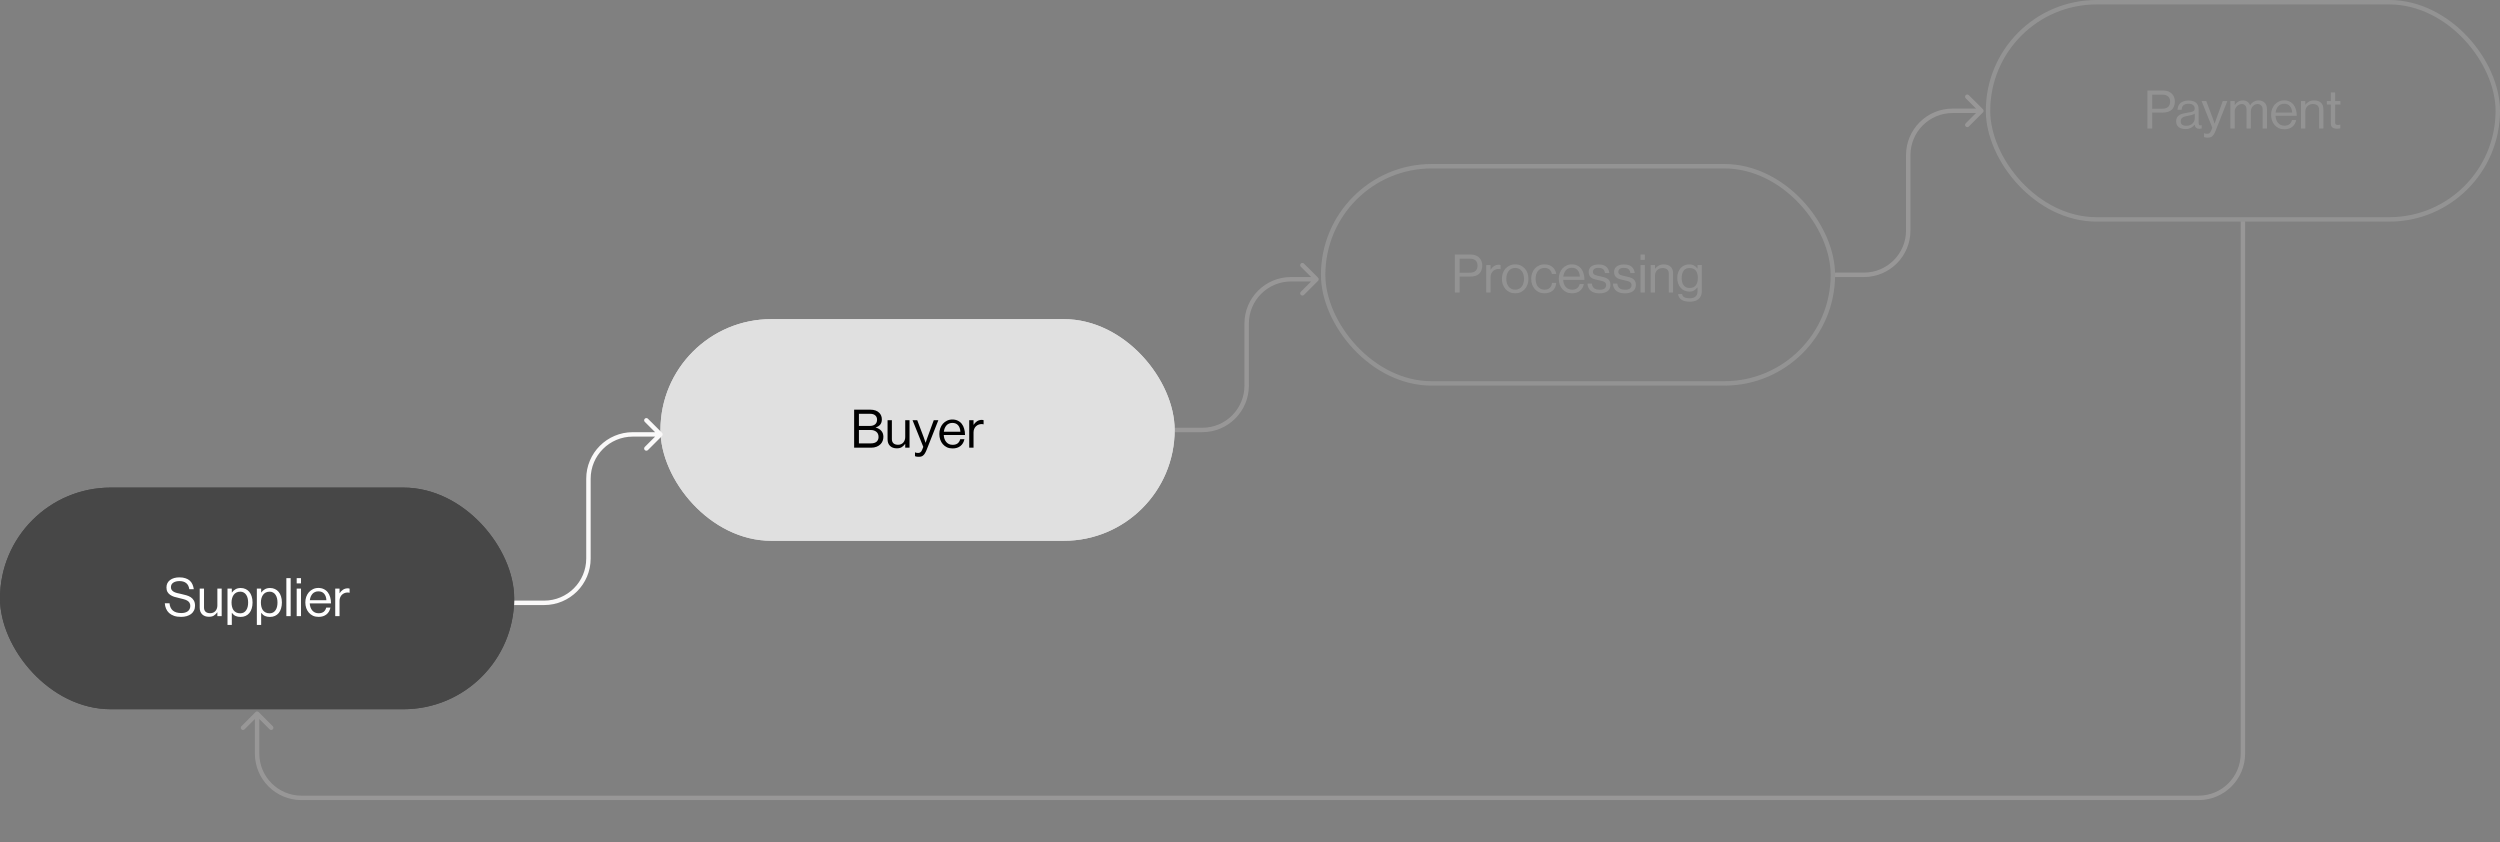
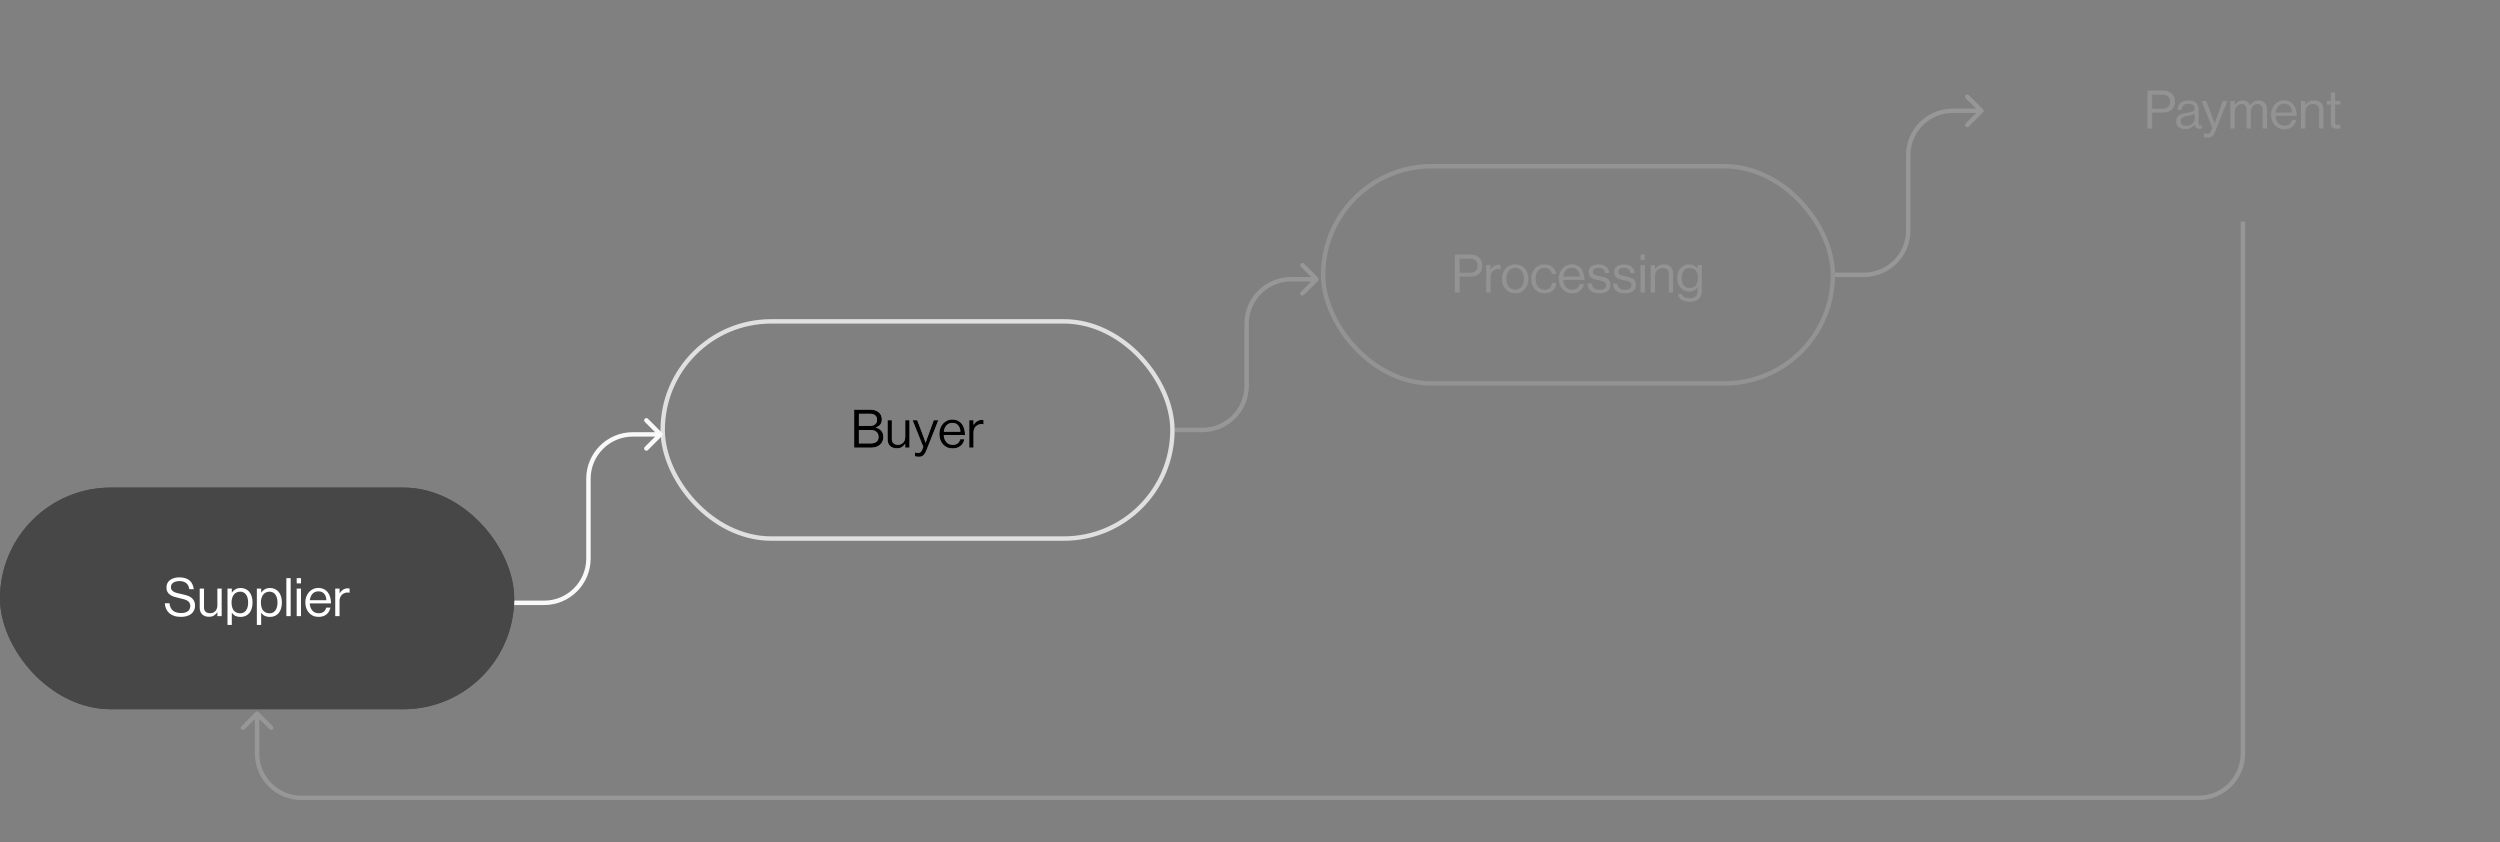
<svg xmlns="http://www.w3.org/2000/svg" width="564" height="190" viewBox="0 0 564 190" fill="none">
  <rect x="0" y="0" width="564" height="190" fill="#808080" stroke="none" />
  <g opacity="0.2">
-     <rect x="448.5" y="0.5" width="115" height="49" rx="24.5" stroke="#E0E0E0" />
    <path d="M484.456 20.42H488.032C488.488 20.42 488.884 20.492 489.22 20.636C489.564 20.78 489.848 20.984 490.072 21.248C490.256 21.456 490.396 21.7 490.492 21.98C490.596 22.252 490.648 22.552 490.648 22.88C490.648 23.672 490.42 24.292 489.964 24.74C489.516 25.18 488.82 25.4 487.876 25.4H485.536V29H484.456V20.42ZM485.536 24.524H487.792C488.4 24.524 488.848 24.384 489.136 24.104C489.432 23.816 489.58 23.424 489.58 22.928C489.58 22.408 489.428 22.016 489.124 21.752C488.828 21.488 488.404 21.356 487.852 21.356H485.536V24.524ZM496.18 29.06C495.564 29.06 495.208 28.752 495.112 28.136H495.1C495.004 28.256 494.892 28.376 494.764 28.496C494.636 28.608 494.488 28.712 494.32 28.808C494.152 28.904 493.96 28.98 493.744 29.036C493.536 29.092 493.3 29.12 493.036 29.12C492.74 29.12 492.464 29.084 492.208 29.012C491.952 28.948 491.728 28.844 491.536 28.7C491.352 28.556 491.204 28.376 491.092 28.16C490.988 27.944 490.936 27.688 490.936 27.392C490.936 27.024 491.004 26.724 491.14 26.492C491.276 26.26 491.464 26.072 491.704 25.928C491.944 25.784 492.228 25.676 492.556 25.604C492.892 25.524 493.252 25.452 493.636 25.388C493.852 25.356 494.052 25.324 494.236 25.292C494.42 25.252 494.576 25.204 494.704 25.148C494.84 25.084 494.944 25.004 495.016 24.908C495.088 24.804 495.124 24.668 495.124 24.5C495.124 24.148 495.004 23.88 494.764 23.696C494.524 23.504 494.18 23.408 493.732 23.408C493.228 23.408 492.848 23.52 492.592 23.744C492.336 23.96 492.2 24.304 492.184 24.776H491.248C491.256 24.48 491.312 24.204 491.416 23.948C491.52 23.684 491.672 23.46 491.872 23.276C492.08 23.092 492.336 22.948 492.64 22.844C492.952 22.732 493.312 22.676 493.72 22.676C494.048 22.676 494.352 22.712 494.632 22.784C494.912 22.848 495.152 22.956 495.352 23.108C495.56 23.26 495.72 23.464 495.832 23.72C495.952 23.968 496.012 24.276 496.012 24.644V27.596C496.012 27.852 496.052 28.044 496.132 28.172C496.22 28.292 496.4 28.32 496.672 28.256H496.708V28.964C496.644 28.988 496.572 29.008 496.492 29.024C496.412 29.048 496.308 29.06 496.18 29.06ZM493.252 28.376C493.572 28.376 493.852 28.324 494.092 28.22C494.332 28.108 494.528 27.972 494.68 27.812C494.832 27.652 494.944 27.476 495.016 27.284C495.096 27.084 495.136 26.892 495.136 26.708V25.652C494.976 25.756 494.764 25.848 494.5 25.928C494.244 26 493.984 26.06 493.72 26.108C493.48 26.156 493.252 26.204 493.036 26.252C492.82 26.3 492.632 26.372 492.472 26.468C492.32 26.556 492.196 26.672 492.1 26.816C492.012 26.96 491.968 27.144 491.968 27.368C491.968 27.576 492.004 27.748 492.076 27.884C492.156 28.012 492.256 28.112 492.376 28.184C492.496 28.256 492.632 28.308 492.784 28.34C492.936 28.364 493.092 28.376 493.252 28.376ZM498.1 31.052C497.916 31.052 497.756 31.044 497.62 31.028C497.492 31.012 497.36 30.976 497.224 30.92V30.056H497.272C497.336 30.096 497.42 30.128 497.524 30.152C497.636 30.176 497.772 30.188 497.932 30.188C498.14 30.188 498.316 30.136 498.46 30.032C498.604 29.936 498.736 29.736 498.856 29.432L499.096 28.82L496.672 22.796H497.728L499.192 26.66C499.24 26.796 499.288 26.936 499.336 27.08C499.384 27.216 499.428 27.344 499.468 27.464C499.516 27.608 499.564 27.744 499.612 27.872H499.636C499.676 27.744 499.72 27.608 499.768 27.464C499.808 27.344 499.852 27.216 499.9 27.08C499.948 26.936 499.996 26.796 500.044 26.66L501.46 22.796H502.492L499.84 29.504C499.712 29.824 499.584 30.084 499.456 30.284C499.336 30.484 499.204 30.64 499.06 30.752C498.924 30.872 498.776 30.952 498.616 30.992C498.464 31.032 498.292 31.052 498.1 31.052ZM503.18 22.796H504.152V23.684H504.176C504.368 23.38 504.62 23.132 504.932 22.94C505.252 22.748 505.608 22.652 506 22.652C506.384 22.652 506.716 22.748 506.996 22.94C507.276 23.124 507.484 23.396 507.62 23.756H507.644C507.844 23.396 508.112 23.124 508.448 22.94C508.792 22.748 509.156 22.652 509.54 22.652C510.092 22.652 510.544 22.824 510.896 23.168C511.248 23.504 511.424 23.996 511.424 24.644V29H510.452V24.692C510.452 24.308 510.34 24.008 510.116 23.792C509.892 23.576 509.624 23.468 509.312 23.468C509.112 23.468 508.92 23.512 508.736 23.6C508.552 23.68 508.388 23.796 508.244 23.948C508.108 24.092 507.996 24.268 507.908 24.476C507.828 24.676 507.788 24.896 507.788 25.136V29H506.816V24.692C506.816 24.308 506.716 24.008 506.516 23.792C506.324 23.576 506.068 23.468 505.748 23.468C505.556 23.468 505.364 23.512 505.172 23.6C504.988 23.68 504.82 23.796 504.668 23.948C504.516 24.092 504.392 24.268 504.296 24.476C504.2 24.676 504.152 24.896 504.152 25.136V29H503.18V22.796ZM515.359 29.168C514.887 29.168 514.463 29.084 514.087 28.916C513.719 28.74 513.407 28.504 513.151 28.208C512.895 27.912 512.699 27.568 512.563 27.176C512.427 26.776 512.359 26.352 512.359 25.904C512.359 25.456 512.427 25.036 512.563 24.644C512.707 24.244 512.907 23.896 513.163 23.6C513.427 23.304 513.739 23.072 514.099 22.904C514.459 22.728 514.859 22.64 515.299 22.64C515.763 22.64 516.171 22.728 516.523 22.904C516.883 23.072 517.183 23.312 517.423 23.624C517.663 23.928 517.843 24.296 517.963 24.728C518.091 25.152 518.155 25.62 518.155 26.132H513.355C513.371 26.444 513.427 26.736 513.523 27.008C513.619 27.28 513.751 27.516 513.919 27.716C514.087 27.916 514.291 28.072 514.531 28.184C514.771 28.296 515.047 28.352 515.359 28.352C515.815 28.352 516.187 28.248 516.475 28.04C516.763 27.824 516.963 27.504 517.075 27.08H518.023C517.879 27.752 517.575 28.268 517.111 28.628C516.647 28.988 516.063 29.168 515.359 29.168ZM515.299 23.408C515.011 23.408 514.755 23.46 514.531 23.564C514.307 23.66 514.115 23.8 513.955 23.984C513.803 24.16 513.675 24.372 513.571 24.62C513.475 24.86 513.411 25.12 513.379 25.4H517.111C517.079 24.776 516.907 24.288 516.595 23.936C516.291 23.584 515.859 23.408 515.299 23.408ZM520.077 23.612H520.101C520.325 23.316 520.593 23.084 520.905 22.916C521.225 22.74 521.613 22.652 522.069 22.652C522.717 22.652 523.225 22.824 523.593 23.168C523.969 23.504 524.157 23.996 524.157 24.644V29H523.185V24.728C523.185 24.32 523.061 24.008 522.813 23.792C522.565 23.576 522.221 23.468 521.781 23.468C521.533 23.468 521.305 23.512 521.097 23.6C520.889 23.68 520.709 23.796 520.557 23.948C520.405 24.092 520.285 24.272 520.197 24.488C520.117 24.696 520.077 24.928 520.077 25.184V29H519.105V22.796H520.077V23.612ZM524.932 22.796H525.832V20.84H526.804V22.796H528.004V23.588H526.804V27.62C526.804 27.836 526.856 27.988 526.96 28.076C527.072 28.156 527.228 28.196 527.428 28.196C527.524 28.196 527.62 28.188 527.716 28.172C527.812 28.148 527.888 28.128 527.944 28.112H527.98V28.952C527.868 28.976 527.744 28.996 527.608 29.012C527.48 29.028 527.344 29.036 527.2 29.036C526.8 29.036 526.472 28.948 526.216 28.772C525.96 28.588 525.832 28.276 525.832 27.836V23.588H524.932V22.796Z" fill="#E0E0E0" />
  </g>
  <path opacity="0.2" d="M447.354 25.354C447.549 25.158 447.549 24.842 447.354 24.646L444.172 21.465C443.976 21.269 443.66 21.269 443.464 21.465C443.269 21.66 443.269 21.976 443.464 22.172L446.293 25L443.464 27.828C443.269 28.024 443.269 28.34 443.464 28.535C443.66 28.731 443.976 28.731 444.172 28.535L447.354 25.354ZM414 62.5H420.5V61.5H414V62.5ZM431 52V35H430V52H431ZM440.5 25.5H447V24.5H440.5V25.5ZM431 35C431 29.753 435.253 25.5 440.5 25.5V24.5C434.701 24.5 430 29.201 430 35H431ZM420.5 62.5C426.299 62.5 431 57.799 431 52H430C430 57.247 425.747 61.5 420.5 61.5V62.5Z" fill="#FAF9F9" />
  <g opacity="0.2">
    <rect x="298.5" y="37.5" width="115" height="49" rx="24.5" stroke="#E0E0E0" />
    <path d="M328.21 57.42H331.786C332.242 57.42 332.638 57.492 332.974 57.636C333.318 57.78 333.602 57.984 333.826 58.248C334.01 58.456 334.15 58.7 334.246 58.98C334.35 59.252 334.402 59.552 334.402 59.88C334.402 60.672 334.174 61.292 333.718 61.74C333.27 62.18 332.574 62.4 331.63 62.4H329.29V66H328.21V57.42ZM329.29 61.524H331.546C332.154 61.524 332.602 61.384 332.89 61.104C333.186 60.816 333.334 60.424 333.334 59.928C333.334 59.408 333.182 59.016 332.878 58.752C332.582 58.488 332.158 58.356 331.606 58.356H329.29V61.524ZM336.269 60.828H336.293C336.477 60.524 336.725 60.264 337.037 60.048C337.357 59.832 337.725 59.724 338.141 59.724C338.229 59.724 338.301 59.732 338.357 59.748C338.413 59.756 338.473 59.772 338.537 59.796V60.732H338.501C338.429 60.708 338.361 60.692 338.297 60.684C338.241 60.676 338.165 60.672 338.069 60.672C337.829 60.672 337.601 60.716 337.385 60.804C337.169 60.892 336.977 61.016 336.809 61.176C336.641 61.336 336.509 61.536 336.413 61.776C336.317 62.008 336.269 62.268 336.269 62.556V66H335.297V59.796H336.269V60.828ZM341.828 66.168C341.364 66.168 340.948 66.084 340.58 65.916C340.212 65.74 339.896 65.504 339.632 65.208C339.376 64.912 339.176 64.568 339.032 64.176C338.896 63.776 338.828 63.352 338.828 62.904C338.828 62.456 338.896 62.036 339.032 61.644C339.176 61.244 339.376 60.896 339.632 60.6C339.896 60.304 340.212 60.072 340.58 59.904C340.948 59.728 341.364 59.64 341.828 59.64C342.292 59.64 342.708 59.728 343.076 59.904C343.444 60.072 343.756 60.304 344.012 60.6C344.276 60.896 344.476 61.244 344.612 61.644C344.748 62.036 344.816 62.456 344.816 62.904C344.816 63.352 344.748 63.776 344.612 64.176C344.476 64.568 344.276 64.912 344.012 65.208C343.756 65.504 343.444 65.74 343.076 65.916C342.708 66.084 342.292 66.168 341.828 66.168ZM341.828 65.352C342.156 65.352 342.444 65.288 342.692 65.16C342.94 65.032 343.148 64.86 343.316 64.644C343.484 64.42 343.608 64.16 343.688 63.864C343.776 63.568 343.82 63.248 343.82 62.904C343.82 62.56 343.776 62.24 343.688 61.944C343.608 61.648 343.484 61.388 343.316 61.164C343.148 60.94 342.94 60.764 342.692 60.636C342.444 60.508 342.156 60.444 341.828 60.444C341.5 60.444 341.208 60.508 340.952 60.636C340.704 60.764 340.496 60.94 340.328 61.164C340.16 61.388 340.032 61.648 339.944 61.944C339.864 62.24 339.824 62.56 339.824 62.904C339.824 63.248 339.864 63.568 339.944 63.864C340.032 64.16 340.16 64.42 340.328 64.644C340.496 64.86 340.704 65.032 340.952 65.16C341.208 65.288 341.5 65.352 341.828 65.352ZM348.437 66.168C347.973 66.168 347.557 66.084 347.189 65.916C346.821 65.74 346.505 65.504 346.241 65.208C345.985 64.912 345.785 64.568 345.641 64.176C345.505 63.776 345.437 63.352 345.437 62.904C345.437 62.456 345.505 62.036 345.641 61.644C345.785 61.244 345.985 60.896 346.241 60.6C346.505 60.304 346.821 60.072 347.189 59.904C347.557 59.728 347.973 59.64 348.437 59.64C349.173 59.64 349.769 59.836 350.225 60.228C350.689 60.612 350.977 61.136 351.089 61.8H350.105C350.033 61.376 349.853 61.044 349.565 60.804C349.285 60.564 348.909 60.444 348.437 60.444C348.109 60.444 347.817 60.508 347.561 60.636C347.313 60.764 347.105 60.94 346.937 61.164C346.769 61.388 346.641 61.648 346.553 61.944C346.473 62.24 346.433 62.56 346.433 62.904C346.433 63.248 346.473 63.568 346.553 63.864C346.641 64.16 346.769 64.42 346.937 64.644C347.105 64.86 347.313 65.032 347.561 65.16C347.817 65.288 348.109 65.352 348.437 65.352C348.941 65.352 349.337 65.216 349.625 64.944C349.921 64.672 350.089 64.296 350.129 63.816H351.089C351.025 64.568 350.761 65.148 350.297 65.556C349.833 65.964 349.213 66.168 348.437 66.168ZM354.66 66.168C354.188 66.168 353.764 66.084 353.388 65.916C353.02 65.74 352.708 65.504 352.452 65.208C352.196 64.912 352 64.568 351.864 64.176C351.728 63.776 351.66 63.352 351.66 62.904C351.66 62.456 351.728 62.036 351.864 61.644C352.008 61.244 352.208 60.896 352.464 60.6C352.728 60.304 353.04 60.072 353.4 59.904C353.76 59.728 354.16 59.64 354.6 59.64C355.064 59.64 355.472 59.728 355.824 59.904C356.184 60.072 356.484 60.312 356.724 60.624C356.964 60.928 357.144 61.296 357.264 61.728C357.392 62.152 357.456 62.62 357.456 63.132H352.656C352.672 63.444 352.728 63.736 352.824 64.008C352.92 64.28 353.052 64.516 353.22 64.716C353.388 64.916 353.592 65.072 353.832 65.184C354.072 65.296 354.348 65.352 354.66 65.352C355.116 65.352 355.488 65.248 355.776 65.04C356.064 64.824 356.264 64.504 356.376 64.08H357.324C357.18 64.752 356.876 65.268 356.412 65.628C355.948 65.988 355.364 66.168 354.66 66.168ZM354.6 60.408C354.312 60.408 354.056 60.46 353.832 60.564C353.608 60.66 353.416 60.8 353.256 60.984C353.104 61.16 352.976 61.372 352.872 61.62C352.776 61.86 352.712 62.12 352.68 62.4H356.412C356.38 61.776 356.208 61.288 355.896 60.936C355.592 60.584 355.16 60.408 354.6 60.408ZM360.875 66.18C360.019 66.18 359.359 65.992 358.895 65.616C358.431 65.232 358.175 64.688 358.127 63.984H359.123C359.155 64.256 359.223 64.48 359.327 64.656C359.431 64.832 359.559 64.972 359.711 65.076C359.871 65.18 360.051 65.256 360.251 65.304C360.451 65.344 360.667 65.364 360.899 65.364C361.411 65.364 361.779 65.268 362.003 65.076C362.227 64.876 362.339 64.632 362.339 64.344C362.339 64.168 362.307 64.024 362.243 63.912C362.187 63.792 362.091 63.692 361.955 63.612C361.827 63.532 361.659 63.464 361.451 63.408C361.251 63.352 361.007 63.292 360.719 63.228C360.415 63.164 360.123 63.096 359.843 63.024C359.563 62.952 359.315 62.852 359.099 62.724C358.891 62.588 358.723 62.412 358.595 62.196C358.467 61.98 358.403 61.704 358.403 61.368C358.403 60.848 358.591 60.436 358.967 60.132C359.351 59.82 359.907 59.664 360.635 59.664C361.411 59.664 361.991 59.836 362.375 60.18C362.767 60.524 362.999 61 363.071 61.608H362.075C362.027 61.2 361.887 60.904 361.655 60.72C361.423 60.528 361.075 60.432 360.611 60.432C360.163 60.432 359.843 60.52 359.651 60.696C359.459 60.864 359.363 61.072 359.363 61.32C359.363 61.488 359.399 61.628 359.471 61.74C359.543 61.844 359.651 61.932 359.795 62.004C359.939 62.076 360.115 62.136 360.323 62.184C360.531 62.232 360.767 62.284 361.031 62.34C361.343 62.404 361.635 62.476 361.907 62.556C362.187 62.628 362.431 62.736 362.639 62.88C362.855 63.016 363.023 63.196 363.143 63.42C363.263 63.644 363.323 63.936 363.323 64.296C363.323 64.608 363.263 64.884 363.143 65.124C363.023 65.356 362.855 65.552 362.639 65.712C362.423 65.864 362.163 65.98 361.859 66.06C361.563 66.14 361.235 66.18 360.875 66.18ZM366.606 66.18C365.75 66.18 365.09 65.992 364.626 65.616C364.162 65.232 363.906 64.688 363.858 63.984H364.854C364.886 64.256 364.954 64.48 365.058 64.656C365.162 64.832 365.29 64.972 365.442 65.076C365.602 65.18 365.782 65.256 365.982 65.304C366.182 65.344 366.398 65.364 366.63 65.364C367.142 65.364 367.51 65.268 367.734 65.076C367.958 64.876 368.07 64.632 368.07 64.344C368.07 64.168 368.038 64.024 367.974 63.912C367.918 63.792 367.822 63.692 367.686 63.612C367.558 63.532 367.39 63.464 367.182 63.408C366.982 63.352 366.738 63.292 366.45 63.228C366.146 63.164 365.854 63.096 365.574 63.024C365.294 62.952 365.046 62.852 364.83 62.724C364.622 62.588 364.454 62.412 364.326 62.196C364.198 61.98 364.134 61.704 364.134 61.368C364.134 60.848 364.322 60.436 364.698 60.132C365.082 59.82 365.638 59.664 366.366 59.664C367.142 59.664 367.722 59.836 368.106 60.18C368.498 60.524 368.73 61 368.802 61.608H367.806C367.758 61.2 367.618 60.904 367.386 60.72C367.154 60.528 366.806 60.432 366.342 60.432C365.894 60.432 365.574 60.52 365.382 60.696C365.19 60.864 365.094 61.072 365.094 61.32C365.094 61.488 365.13 61.628 365.202 61.74C365.274 61.844 365.382 61.932 365.526 62.004C365.67 62.076 365.846 62.136 366.054 62.184C366.262 62.232 366.498 62.284 366.762 62.34C367.074 62.404 367.366 62.476 367.638 62.556C367.918 62.628 368.162 62.736 368.37 62.88C368.586 63.016 368.754 63.196 368.874 63.42C368.994 63.644 369.054 63.936 369.054 64.296C369.054 64.608 368.994 64.884 368.874 65.124C368.754 65.356 368.586 65.552 368.37 65.712C368.154 65.864 367.894 65.98 367.59 66.06C367.294 66.14 366.966 66.18 366.606 66.18ZM370.101 59.796H371.073V66H370.101V59.796ZM370.101 57.42H371.073V58.62H370.101V57.42ZM373.37 60.612H373.394C373.618 60.316 373.886 60.084 374.198 59.916C374.518 59.74 374.906 59.652 375.362 59.652C376.01 59.652 376.518 59.824 376.886 60.168C377.262 60.504 377.45 60.996 377.45 61.644V66H376.478V61.728C376.478 61.32 376.354 61.008 376.106 60.792C375.858 60.576 375.514 60.468 375.074 60.468C374.826 60.468 374.598 60.512 374.39 60.6C374.182 60.68 374.002 60.796 373.85 60.948C373.698 61.092 373.578 61.272 373.49 61.488C373.41 61.696 373.37 61.928 373.37 62.184V66H372.398V59.796H373.37V60.612ZM381.21 68.064C380.402 68.064 379.774 67.912 379.326 67.608C378.886 67.304 378.638 66.884 378.582 66.348H379.482C379.53 66.692 379.706 66.936 380.01 67.08C380.314 67.224 380.706 67.296 381.186 67.296C381.762 67.296 382.202 67.164 382.506 66.9C382.81 66.644 382.962 66.244 382.962 65.7V64.824H382.938C382.706 65.12 382.454 65.356 382.182 65.532C381.91 65.7 381.55 65.784 381.102 65.784C380.702 65.784 380.334 65.708 379.998 65.556C379.67 65.404 379.386 65.192 379.146 64.92C378.906 64.648 378.718 64.324 378.582 63.948C378.454 63.572 378.39 63.16 378.39 62.712C378.39 62.232 378.458 61.804 378.594 61.428C378.738 61.044 378.93 60.72 379.17 60.456C379.418 60.192 379.702 59.992 380.022 59.856C380.342 59.72 380.682 59.652 381.042 59.652C381.498 59.652 381.874 59.736 382.17 59.904C382.474 60.064 382.73 60.292 382.938 60.588H382.962V59.796H383.934V65.664C383.934 66.072 383.87 66.424 383.742 66.72C383.614 67.024 383.43 67.276 383.19 67.476C382.95 67.676 382.662 67.824 382.326 67.92C381.99 68.016 381.618 68.064 381.21 68.064ZM381.15 64.968C381.51 64.968 381.81 64.912 382.05 64.8C382.29 64.68 382.482 64.516 382.626 64.308C382.77 64.1 382.874 63.856 382.938 63.576C383.002 63.296 383.034 62.992 383.034 62.664C383.034 61.984 382.882 61.448 382.578 61.056C382.282 60.664 381.802 60.468 381.138 60.468C380.554 60.468 380.114 60.676 379.818 61.092C379.53 61.508 379.386 62.052 379.386 62.724C379.386 63.404 379.534 63.948 379.83 64.356C380.134 64.764 380.574 64.968 381.15 64.968Z" fill="#E0E0E0" />
  </g>
  <path opacity="0.2" d="M297.354 63.354C297.549 63.158 297.549 62.842 297.354 62.646L294.172 59.465C293.976 59.269 293.66 59.269 293.464 59.465C293.269 59.66 293.269 59.976 293.464 60.172L296.293 63L293.464 65.828C293.269 66.024 293.269 66.34 293.464 66.535C293.66 66.731 293.976 66.731 294.172 66.535L297.354 63.354ZM265 97.5H271.246V96.5H265V97.5ZM281.746 87V73H280.746V87H281.746ZM291.246 63.5H297V62.5H291.246V63.5ZM281.746 73C281.746 67.753 285.999 63.5 291.246 63.5V62.5C285.447 62.5 280.746 67.201 280.746 73H281.746ZM271.246 97.5C277.045 97.5 281.746 92.799 281.746 87H280.746C280.746 92.247 276.493 96.5 271.246 96.5V97.5Z" fill="#FAF9F9" />
  <g clip-path="url(#clip0_184_170)">
    <rect x="149.5" y="72.5" width="115" height="49" rx="24.5" stroke="#E0E0E0" />
    <path d="M192.693 92.42H196.329C197.233 92.42 197.921 92.668 198.393 93.164C198.569 93.348 198.705 93.564 198.801 93.812C198.897 94.052 198.945 94.324 198.945 94.628C198.945 95.108 198.821 95.496 198.573 95.792C198.333 96.08 197.997 96.292 197.565 96.428V96.464C197.805 96.52 198.029 96.608 198.237 96.728C198.453 96.84 198.637 96.984 198.789 97.16C198.949 97.328 199.073 97.528 199.161 97.76C199.249 97.992 199.293 98.252 199.293 98.54C199.293 98.876 199.237 99.184 199.125 99.464C199.021 99.736 198.869 99.976 198.669 100.184C198.429 100.44 198.125 100.64 197.757 100.784C197.397 100.928 196.985 101 196.521 101H192.693V92.42ZM196.473 100.028C197.065 100.028 197.513 99.884 197.817 99.596C197.937 99.468 198.029 99.324 198.093 99.164C198.165 98.996 198.201 98.808 198.201 98.6C198.201 98.064 198.029 97.664 197.685 97.4C197.349 97.136 196.921 97.004 196.401 97.004H193.773V100.028H196.473ZM196.197 96.092C196.725 96.092 197.133 95.972 197.421 95.732C197.717 95.484 197.865 95.136 197.865 94.688C197.865 94.272 197.729 93.948 197.457 93.716C197.193 93.476 196.821 93.356 196.341 93.356H193.773V96.092H196.197ZM204.219 101V100.148H204.195C203.971 100.452 203.715 100.696 203.427 100.88C203.147 101.056 202.779 101.144 202.323 101.144C201.683 101.144 201.175 100.964 200.799 100.604C200.423 100.244 200.235 99.74 200.235 99.092V94.796H201.207V99.068C201.207 99.476 201.327 99.792 201.567 100.016C201.815 100.232 202.159 100.34 202.599 100.34C202.847 100.34 203.071 100.296 203.271 100.208C203.471 100.12 203.639 100 203.775 99.848C203.919 99.688 204.027 99.504 204.099 99.296C204.179 99.088 204.219 98.86 204.219 98.612V94.796H205.191V101H204.219ZM207.298 103.052C207.114 103.052 206.954 103.044 206.818 103.028C206.69 103.012 206.558 102.976 206.422 102.92V102.056H206.47C206.534 102.096 206.618 102.128 206.722 102.152C206.834 102.176 206.97 102.188 207.13 102.188C207.338 102.188 207.514 102.136 207.658 102.032C207.802 101.936 207.934 101.736 208.054 101.432L208.294 100.82L205.87 94.796H206.926L208.39 98.66C208.438 98.796 208.486 98.936 208.534 99.08C208.582 99.216 208.626 99.344 208.666 99.464C208.714 99.608 208.762 99.744 208.81 99.872H208.834C208.874 99.744 208.918 99.608 208.966 99.464C209.006 99.344 209.05 99.216 209.098 99.08C209.146 98.936 209.194 98.796 209.242 98.66L210.658 94.796H211.69L209.038 101.504C208.91 101.824 208.782 102.084 208.654 102.284C208.534 102.484 208.402 102.64 208.258 102.752C208.122 102.872 207.974 102.952 207.814 102.992C207.662 103.032 207.49 103.052 207.298 103.052ZM214.912 101.168C214.44 101.168 214.016 101.084 213.64 100.916C213.272 100.74 212.96 100.504 212.704 100.208C212.448 99.912 212.252 99.568 212.116 99.176C211.98 98.776 211.912 98.352 211.912 97.904C211.912 97.456 211.98 97.036 212.116 96.644C212.26 96.244 212.46 95.896 212.716 95.6C212.98 95.304 213.292 95.072 213.652 94.904C214.012 94.728 214.412 94.64 214.852 94.64C215.316 94.64 215.724 94.728 216.076 94.904C216.436 95.072 216.736 95.312 216.976 95.624C217.216 95.928 217.396 96.296 217.516 96.728C217.644 97.152 217.708 97.62 217.708 98.132H212.908C212.924 98.444 212.98 98.736 213.076 99.008C213.172 99.28 213.304 99.516 213.472 99.716C213.64 99.916 213.844 100.072 214.084 100.184C214.324 100.296 214.6 100.352 214.912 100.352C215.368 100.352 215.74 100.248 216.028 100.04C216.316 99.824 216.516 99.504 216.628 99.08H217.576C217.432 99.752 217.128 100.268 216.664 100.628C216.2 100.988 215.616 101.168 214.912 101.168ZM214.852 95.408C214.564 95.408 214.308 95.46 214.084 95.564C213.86 95.66 213.668 95.8 213.508 95.984C213.356 96.16 213.228 96.372 213.124 96.62C213.028 96.86 212.964 97.12 212.932 97.4H216.664C216.632 96.776 216.46 96.288 216.148 95.936C215.844 95.584 215.412 95.408 214.852 95.408ZM219.63 95.828H219.654C219.838 95.524 220.086 95.264 220.398 95.048C220.718 94.832 221.086 94.724 221.502 94.724C221.59 94.724 221.662 94.732 221.718 94.748C221.774 94.756 221.834 94.772 221.898 94.796V95.732H221.862C221.79 95.708 221.722 95.692 221.658 95.684C221.602 95.676 221.526 95.672 221.43 95.672C221.19 95.672 220.962 95.716 220.746 95.804C220.53 95.892 220.338 96.016 220.17 96.176C220.002 96.336 219.87 96.536 219.774 96.776C219.678 97.008 219.63 97.268 219.63 97.556V101H218.658V94.796H219.63V95.828Z" fill="#E0E0E0" />
-     <rect x="149" y="72" width="116" height="50" rx="25" fill="#E0E0E0" />
    <path d="M192.693 92.42H196.329C197.233 92.42 197.921 92.668 198.393 93.164C198.569 93.348 198.705 93.564 198.801 93.812C198.897 94.052 198.945 94.324 198.945 94.628C198.945 95.108 198.821 95.496 198.573 95.792C198.333 96.08 197.997 96.292 197.565 96.428V96.464C197.805 96.52 198.029 96.608 198.237 96.728C198.453 96.84 198.637 96.984 198.789 97.16C198.949 97.328 199.073 97.528 199.161 97.76C199.249 97.992 199.293 98.252 199.293 98.54C199.293 98.876 199.237 99.184 199.125 99.464C199.021 99.736 198.869 99.976 198.669 100.184C198.429 100.44 198.125 100.64 197.757 100.784C197.397 100.928 196.985 101 196.521 101H192.693V92.42ZM196.473 100.028C197.065 100.028 197.513 99.884 197.817 99.596C197.937 99.468 198.029 99.324 198.093 99.164C198.165 98.996 198.201 98.808 198.201 98.6C198.201 98.064 198.029 97.664 197.685 97.4C197.349 97.136 196.921 97.004 196.401 97.004H193.773V100.028H196.473ZM196.197 96.092C196.725 96.092 197.133 95.972 197.421 95.732C197.717 95.484 197.865 95.136 197.865 94.688C197.865 94.272 197.729 93.948 197.457 93.716C197.193 93.476 196.821 93.356 196.341 93.356H193.773V96.092H196.197ZM204.219 101V100.148H204.195C203.971 100.452 203.715 100.696 203.427 100.88C203.147 101.056 202.779 101.144 202.323 101.144C201.683 101.144 201.175 100.964 200.799 100.604C200.423 100.244 200.235 99.74 200.235 99.092V94.796H201.207V99.068C201.207 99.476 201.327 99.792 201.567 100.016C201.815 100.232 202.159 100.34 202.599 100.34C202.847 100.34 203.071 100.296 203.271 100.208C203.471 100.12 203.639 100 203.775 99.848C203.919 99.688 204.027 99.504 204.099 99.296C204.179 99.088 204.219 98.86 204.219 98.612V94.796H205.191V101H204.219ZM207.298 103.052C207.114 103.052 206.954 103.044 206.818 103.028C206.69 103.012 206.558 102.976 206.422 102.92V102.056H206.47C206.534 102.096 206.618 102.128 206.722 102.152C206.834 102.176 206.97 102.188 207.13 102.188C207.338 102.188 207.514 102.136 207.658 102.032C207.802 101.936 207.934 101.736 208.054 101.432L208.294 100.82L205.87 94.796H206.926L208.39 98.66C208.438 98.796 208.486 98.936 208.534 99.08C208.582 99.216 208.626 99.344 208.666 99.464C208.714 99.608 208.762 99.744 208.81 99.872H208.834C208.874 99.744 208.918 99.608 208.966 99.464C209.006 99.344 209.05 99.216 209.098 99.08C209.146 98.936 209.194 98.796 209.242 98.66L210.658 94.796H211.69L209.038 101.504C208.91 101.824 208.782 102.084 208.654 102.284C208.534 102.484 208.402 102.64 208.258 102.752C208.122 102.872 207.974 102.952 207.814 102.992C207.662 103.032 207.49 103.052 207.298 103.052ZM214.912 101.168C214.44 101.168 214.016 101.084 213.64 100.916C213.272 100.74 212.96 100.504 212.704 100.208C212.448 99.912 212.252 99.568 212.116 99.176C211.98 98.776 211.912 98.352 211.912 97.904C211.912 97.456 211.98 97.036 212.116 96.644C212.26 96.244 212.46 95.896 212.716 95.6C212.98 95.304 213.292 95.072 213.652 94.904C214.012 94.728 214.412 94.64 214.852 94.64C215.316 94.64 215.724 94.728 216.076 94.904C216.436 95.072 216.736 95.312 216.976 95.624C217.216 95.928 217.396 96.296 217.516 96.728C217.644 97.152 217.708 97.62 217.708 98.132H212.908C212.924 98.444 212.98 98.736 213.076 99.008C213.172 99.28 213.304 99.516 213.472 99.716C213.64 99.916 213.844 100.072 214.084 100.184C214.324 100.296 214.6 100.352 214.912 100.352C215.368 100.352 215.74 100.248 216.028 100.04C216.316 99.824 216.516 99.504 216.628 99.08H217.576C217.432 99.752 217.128 100.268 216.664 100.628C216.2 100.988 215.616 101.168 214.912 101.168ZM214.852 95.408C214.564 95.408 214.308 95.46 214.084 95.564C213.86 95.66 213.668 95.8 213.508 95.984C213.356 96.16 213.228 96.372 213.124 96.62C213.028 96.86 212.964 97.12 212.932 97.4H216.664C216.632 96.776 216.46 96.288 216.148 95.936C215.844 95.584 215.412 95.408 214.852 95.408ZM219.63 95.828H219.654C219.838 95.524 220.086 95.264 220.398 95.048C220.718 94.832 221.086 94.724 221.502 94.724C221.59 94.724 221.662 94.732 221.718 94.748C221.774 94.756 221.834 94.772 221.898 94.796V95.732H221.862C221.79 95.708 221.722 95.692 221.658 95.684C221.602 95.676 221.526 95.672 221.43 95.672C221.19 95.672 220.962 95.716 220.746 95.804C220.53 95.892 220.338 96.016 220.17 96.176C220.002 96.336 219.87 96.536 219.774 96.776C219.678 97.008 219.63 97.268 219.63 97.556V101H218.658V94.796H219.63V95.828Z" fill="black" />
  </g>
  <path d="M149.354 98.354C149.549 98.158 149.549 97.842 149.354 97.647L146.172 94.465C145.976 94.269 145.66 94.269 145.464 94.465C145.269 94.66 145.269 94.976 145.464 95.172L148.293 98L145.464 100.828C145.269 101.024 145.269 101.34 145.464 101.536C145.66 101.731 145.976 101.731 146.172 101.536L149.354 98.354ZM132.754 117L132.254 117L132.754 117ZM132.754 108L133.254 108L132.754 108ZM132.754 126L133.254 126L132.754 126ZM116 136.5L122.754 136.5L122.754 135.5L116 135.5L116 136.5ZM142.754 98.5L149 98.5L149 97.5L142.754 97.5L142.754 98.5ZM133.254 126L133.254 117L132.254 117L132.254 126L133.254 126ZM133.254 117L133.254 108L132.254 108L132.254 117L133.254 117ZM142.754 97.5C136.955 97.5 132.254 102.201 132.254 108L133.254 108C133.254 102.753 137.507 98.5 142.754 98.5L142.754 97.5ZM122.754 136.5C128.553 136.5 133.254 131.799 133.254 126L132.254 126C132.254 131.247 128.001 135.5 122.754 135.5L122.754 136.5Z" fill="#FAF9F9" />
  <rect x="0.5" y="110.5" width="115" height="49" rx="24.5" stroke="#474747" />
  <path d="M40.842 139.168C40.242 139.168 39.718 139.092 39.27 138.94C38.822 138.78 38.446 138.564 38.142 138.292C37.846 138.012 37.618 137.684 37.458 137.308C37.298 136.932 37.206 136.528 37.182 136.096H38.238C38.382 137.568 39.266 138.304 40.89 138.304C41.186 138.304 41.458 138.272 41.706 138.208C41.962 138.136 42.178 138.036 42.354 137.908C42.538 137.772 42.678 137.604 42.774 137.404C42.878 137.196 42.93 136.96 42.93 136.696C42.93 136.4 42.866 136.156 42.738 135.964C42.618 135.772 42.446 135.612 42.222 135.484C41.998 135.356 41.726 135.252 41.406 135.172C41.094 135.084 40.746 134.996 40.362 134.908C39.986 134.828 39.626 134.736 39.282 134.632C38.946 134.52 38.65 134.376 38.394 134.2C38.138 134.024 37.934 133.804 37.782 133.54C37.63 133.268 37.554 132.928 37.554 132.52C37.554 132.168 37.622 131.852 37.758 131.572C37.902 131.292 38.102 131.056 38.358 130.864C38.614 130.664 38.922 130.512 39.282 130.408C39.642 130.304 40.038 130.252 40.47 130.252C41.006 130.252 41.466 130.32 41.85 130.456C42.242 130.584 42.566 130.764 42.822 130.996C43.078 131.228 43.278 131.512 43.422 131.848C43.566 132.176 43.666 132.536 43.722 132.928H42.702C42.622 132.312 42.39 131.852 42.006 131.548C41.63 131.244 41.126 131.092 40.494 131.092C39.91 131.092 39.442 131.212 39.09 131.452C38.738 131.684 38.562 132.024 38.562 132.472C38.562 132.712 38.618 132.916 38.73 133.084C38.842 133.244 38.998 133.384 39.198 133.504C39.398 133.616 39.634 133.708 39.906 133.78C40.186 133.852 40.486 133.92 40.806 133.984C41.222 134.072 41.622 134.172 42.006 134.284C42.39 134.388 42.73 134.536 43.026 134.728C43.322 134.92 43.558 135.172 43.734 135.484C43.91 135.788 43.998 136.18 43.998 136.66C43.998 137.06 43.918 137.416 43.758 137.728C43.606 138.04 43.39 138.304 43.11 138.52C42.83 138.728 42.498 138.888 42.114 139C41.73 139.112 41.306 139.168 40.842 139.168ZM49.038 139V138.148H49.014C48.79 138.452 48.534 138.696 48.246 138.88C47.966 139.056 47.598 139.144 47.142 139.144C46.502 139.144 45.994 138.964 45.618 138.604C45.242 138.244 45.054 137.74 45.054 137.092V132.796H46.026V137.068C46.026 137.476 46.146 137.792 46.386 138.016C46.634 138.232 46.978 138.34 47.418 138.34C47.666 138.34 47.89 138.296 48.09 138.208C48.29 138.12 48.458 138 48.594 137.848C48.738 137.688 48.846 137.504 48.918 137.296C48.998 137.088 49.038 136.86 49.038 136.612V132.796H50.01V139H49.038ZM51.324 132.796H52.296V133.672H52.32C52.552 133.352 52.828 133.104 53.148 132.928C53.468 132.744 53.856 132.652 54.312 132.652C54.704 132.652 55.064 132.728 55.392 132.88C55.72 133.024 56 133.236 56.232 133.516C56.464 133.788 56.644 134.128 56.772 134.536C56.908 134.944 56.976 135.404 56.976 135.916C56.976 136.412 56.912 136.864 56.784 137.272C56.664 137.672 56.488 138.016 56.256 138.304C56.024 138.584 55.74 138.8 55.404 138.952C55.068 139.104 54.692 139.18 54.276 139.18C53.852 139.18 53.484 139.112 53.172 138.976C52.86 138.84 52.576 138.604 52.32 138.268H52.296V140.992H51.324V132.796ZM54.204 138.364C54.5 138.364 54.76 138.304 54.984 138.184C55.208 138.056 55.392 137.884 55.536 137.668C55.688 137.452 55.8 137.196 55.872 136.9C55.944 136.604 55.98 136.28 55.98 135.928C55.98 135.584 55.944 135.264 55.872 134.968C55.8 134.664 55.688 134.404 55.536 134.188C55.392 133.964 55.208 133.792 54.984 133.672C54.768 133.544 54.512 133.48 54.216 133.48C53.88 133.48 53.584 133.544 53.328 133.672C53.08 133.8 52.876 133.976 52.716 134.2C52.556 134.424 52.436 134.684 52.356 134.98C52.276 135.276 52.236 135.592 52.236 135.928C52.236 136.264 52.272 136.58 52.344 136.876C52.416 137.172 52.528 137.432 52.68 137.656C52.84 137.872 53.044 138.044 53.292 138.172C53.54 138.3 53.844 138.364 54.204 138.364ZM57.945 132.796H58.917V133.672H58.941C59.173 133.352 59.449 133.104 59.769 132.928C60.089 132.744 60.477 132.652 60.933 132.652C61.325 132.652 61.685 132.728 62.013 132.88C62.341 133.024 62.621 133.236 62.853 133.516C63.085 133.788 63.265 134.128 63.393 134.536C63.529 134.944 63.597 135.404 63.597 135.916C63.597 136.412 63.533 136.864 63.405 137.272C63.285 137.672 63.109 138.016 62.877 138.304C62.645 138.584 62.361 138.8 62.025 138.952C61.689 139.104 61.313 139.18 60.897 139.18C60.473 139.18 60.105 139.112 59.793 138.976C59.481 138.84 59.197 138.604 58.941 138.268H58.917V140.992H57.945V132.796ZM60.825 138.364C61.121 138.364 61.381 138.304 61.605 138.184C61.829 138.056 62.013 137.884 62.157 137.668C62.309 137.452 62.421 137.196 62.493 136.9C62.565 136.604 62.601 136.28 62.601 135.928C62.601 135.584 62.565 135.264 62.493 134.968C62.421 134.664 62.309 134.404 62.157 134.188C62.013 133.964 61.829 133.792 61.605 133.672C61.389 133.544 61.133 133.48 60.837 133.48C60.501 133.48 60.205 133.544 59.949 133.672C59.701 133.8 59.497 133.976 59.337 134.2C59.177 134.424 59.057 134.684 58.977 134.98C58.897 135.276 58.857 135.592 58.857 135.928C58.857 136.264 58.893 136.58 58.965 136.876C59.037 137.172 59.149 137.432 59.301 137.656C59.461 137.872 59.665 138.044 59.913 138.172C60.161 138.3 60.465 138.364 60.825 138.364ZM64.602 130.42H65.574V139H64.602V130.42ZM66.933 132.796H67.905V139H66.933V132.796ZM66.933 130.42H67.905V131.62H66.933V130.42ZM71.882 139.168C71.41 139.168 70.986 139.084 70.61 138.916C70.242 138.74 69.93 138.504 69.674 138.208C69.418 137.912 69.222 137.568 69.086 137.176C68.95 136.776 68.882 136.352 68.882 135.904C68.882 135.456 68.95 135.036 69.086 134.644C69.23 134.244 69.43 133.896 69.686 133.6C69.95 133.304 70.262 133.072 70.622 132.904C70.982 132.728 71.382 132.64 71.822 132.64C72.286 132.64 72.694 132.728 73.046 132.904C73.406 133.072 73.706 133.312 73.946 133.624C74.186 133.928 74.366 134.296 74.486 134.728C74.614 135.152 74.678 135.62 74.678 136.132H69.878C69.894 136.444 69.95 136.736 70.046 137.008C70.142 137.28 70.274 137.516 70.442 137.716C70.61 137.916 70.814 138.072 71.054 138.184C71.294 138.296 71.57 138.352 71.882 138.352C72.338 138.352 72.71 138.248 72.998 138.04C73.286 137.824 73.486 137.504 73.598 137.08H74.546C74.402 137.752 74.098 138.268 73.634 138.628C73.17 138.988 72.586 139.168 71.882 139.168ZM71.822 133.408C71.534 133.408 71.278 133.46 71.054 133.564C70.83 133.66 70.638 133.8 70.478 133.984C70.326 134.16 70.198 134.372 70.094 134.62C69.998 134.86 69.934 135.12 69.902 135.4H73.634C73.602 134.776 73.43 134.288 73.118 133.936C72.814 133.584 72.382 133.408 71.822 133.408ZM76.601 133.828H76.625C76.809 133.524 77.057 133.264 77.369 133.048C77.689 132.832 78.057 132.724 78.473 132.724C78.561 132.724 78.633 132.732 78.689 132.748C78.745 132.756 78.805 132.772 78.869 132.796V133.732H78.833C78.761 133.708 78.693 133.692 78.629 133.684C78.573 133.676 78.497 133.672 78.401 133.672C78.161 133.672 77.933 133.716 77.717 133.804C77.501 133.892 77.309 134.016 77.141 134.176C76.973 134.336 76.841 134.536 76.745 134.776C76.649 135.008 76.601 135.268 76.601 135.556V139H75.629V132.796H76.601V133.828Z" fill="white" />
  <rect y="110" width="116" height="50" rx="25" fill="#474747" />
  <path d="M40.842 139.168C40.242 139.168 39.718 139.092 39.27 138.94C38.822 138.78 38.446 138.564 38.142 138.292C37.846 138.012 37.618 137.684 37.458 137.308C37.298 136.932 37.206 136.528 37.182 136.096H38.238C38.382 137.568 39.266 138.304 40.89 138.304C41.186 138.304 41.458 138.272 41.706 138.208C41.962 138.136 42.178 138.036 42.354 137.908C42.538 137.772 42.678 137.604 42.774 137.404C42.878 137.196 42.93 136.96 42.93 136.696C42.93 136.4 42.866 136.156 42.738 135.964C42.618 135.772 42.446 135.612 42.222 135.484C41.998 135.356 41.726 135.252 41.406 135.172C41.094 135.084 40.746 134.996 40.362 134.908C39.986 134.828 39.626 134.736 39.282 134.632C38.946 134.52 38.65 134.376 38.394 134.2C38.138 134.024 37.934 133.804 37.782 133.54C37.63 133.268 37.554 132.928 37.554 132.52C37.554 132.168 37.622 131.852 37.758 131.572C37.902 131.292 38.102 131.056 38.358 130.864C38.614 130.664 38.922 130.512 39.282 130.408C39.642 130.304 40.038 130.252 40.47 130.252C41.006 130.252 41.466 130.32 41.85 130.456C42.242 130.584 42.566 130.764 42.822 130.996C43.078 131.228 43.278 131.512 43.422 131.848C43.566 132.176 43.666 132.536 43.722 132.928H42.702C42.622 132.312 42.39 131.852 42.006 131.548C41.63 131.244 41.126 131.092 40.494 131.092C39.91 131.092 39.442 131.212 39.09 131.452C38.738 131.684 38.562 132.024 38.562 132.472C38.562 132.712 38.618 132.916 38.73 133.084C38.842 133.244 38.998 133.384 39.198 133.504C39.398 133.616 39.634 133.708 39.906 133.78C40.186 133.852 40.486 133.92 40.806 133.984C41.222 134.072 41.622 134.172 42.006 134.284C42.39 134.388 42.73 134.536 43.026 134.728C43.322 134.92 43.558 135.172 43.734 135.484C43.91 135.788 43.998 136.18 43.998 136.66C43.998 137.06 43.918 137.416 43.758 137.728C43.606 138.04 43.39 138.304 43.11 138.52C42.83 138.728 42.498 138.888 42.114 139C41.73 139.112 41.306 139.168 40.842 139.168ZM49.038 139V138.148H49.014C48.79 138.452 48.534 138.696 48.246 138.88C47.966 139.056 47.598 139.144 47.142 139.144C46.502 139.144 45.994 138.964 45.618 138.604C45.242 138.244 45.054 137.74 45.054 137.092V132.796H46.026V137.068C46.026 137.476 46.146 137.792 46.386 138.016C46.634 138.232 46.978 138.34 47.418 138.34C47.666 138.34 47.89 138.296 48.09 138.208C48.29 138.12 48.458 138 48.594 137.848C48.738 137.688 48.846 137.504 48.918 137.296C48.998 137.088 49.038 136.86 49.038 136.612V132.796H50.01V139H49.038ZM51.324 132.796H52.296V133.672H52.32C52.552 133.352 52.828 133.104 53.148 132.928C53.468 132.744 53.856 132.652 54.312 132.652C54.704 132.652 55.064 132.728 55.392 132.88C55.72 133.024 56 133.236 56.232 133.516C56.464 133.788 56.644 134.128 56.772 134.536C56.908 134.944 56.976 135.404 56.976 135.916C56.976 136.412 56.912 136.864 56.784 137.272C56.664 137.672 56.488 138.016 56.256 138.304C56.024 138.584 55.74 138.8 55.404 138.952C55.068 139.104 54.692 139.18 54.276 139.18C53.852 139.18 53.484 139.112 53.172 138.976C52.86 138.84 52.576 138.604 52.32 138.268H52.296V140.992H51.324V132.796ZM54.204 138.364C54.5 138.364 54.76 138.304 54.984 138.184C55.208 138.056 55.392 137.884 55.536 137.668C55.688 137.452 55.8 137.196 55.872 136.9C55.944 136.604 55.98 136.28 55.98 135.928C55.98 135.584 55.944 135.264 55.872 134.968C55.8 134.664 55.688 134.404 55.536 134.188C55.392 133.964 55.208 133.792 54.984 133.672C54.768 133.544 54.512 133.48 54.216 133.48C53.88 133.48 53.584 133.544 53.328 133.672C53.08 133.8 52.876 133.976 52.716 134.2C52.556 134.424 52.436 134.684 52.356 134.98C52.276 135.276 52.236 135.592 52.236 135.928C52.236 136.264 52.272 136.58 52.344 136.876C52.416 137.172 52.528 137.432 52.68 137.656C52.84 137.872 53.044 138.044 53.292 138.172C53.54 138.3 53.844 138.364 54.204 138.364ZM57.945 132.796H58.917V133.672H58.941C59.173 133.352 59.449 133.104 59.769 132.928C60.089 132.744 60.477 132.652 60.933 132.652C61.325 132.652 61.685 132.728 62.013 132.88C62.341 133.024 62.621 133.236 62.853 133.516C63.085 133.788 63.265 134.128 63.393 134.536C63.529 134.944 63.597 135.404 63.597 135.916C63.597 136.412 63.533 136.864 63.405 137.272C63.285 137.672 63.109 138.016 62.877 138.304C62.645 138.584 62.361 138.8 62.025 138.952C61.689 139.104 61.313 139.18 60.897 139.18C60.473 139.18 60.105 139.112 59.793 138.976C59.481 138.84 59.197 138.604 58.941 138.268H58.917V140.992H57.945V132.796ZM60.825 138.364C61.121 138.364 61.381 138.304 61.605 138.184C61.829 138.056 62.013 137.884 62.157 137.668C62.309 137.452 62.421 137.196 62.493 136.9C62.565 136.604 62.601 136.28 62.601 135.928C62.601 135.584 62.565 135.264 62.493 134.968C62.421 134.664 62.309 134.404 62.157 134.188C62.013 133.964 61.829 133.792 61.605 133.672C61.389 133.544 61.133 133.48 60.837 133.48C60.501 133.48 60.205 133.544 59.949 133.672C59.701 133.8 59.497 133.976 59.337 134.2C59.177 134.424 59.057 134.684 58.977 134.98C58.897 135.276 58.857 135.592 58.857 135.928C58.857 136.264 58.893 136.58 58.965 136.876C59.037 137.172 59.149 137.432 59.301 137.656C59.461 137.872 59.665 138.044 59.913 138.172C60.161 138.3 60.465 138.364 60.825 138.364ZM64.602 130.42H65.574V139H64.602V130.42ZM66.933 132.796H67.905V139H66.933V132.796ZM66.933 130.42H67.905V131.62H66.933V130.42ZM71.882 139.168C71.41 139.168 70.986 139.084 70.61 138.916C70.242 138.74 69.93 138.504 69.674 138.208C69.418 137.912 69.222 137.568 69.086 137.176C68.95 136.776 68.882 136.352 68.882 135.904C68.882 135.456 68.95 135.036 69.086 134.644C69.23 134.244 69.43 133.896 69.686 133.6C69.95 133.304 70.262 133.072 70.622 132.904C70.982 132.728 71.382 132.64 71.822 132.64C72.286 132.64 72.694 132.728 73.046 132.904C73.406 133.072 73.706 133.312 73.946 133.624C74.186 133.928 74.366 134.296 74.486 134.728C74.614 135.152 74.678 135.62 74.678 136.132H69.878C69.894 136.444 69.95 136.736 70.046 137.008C70.142 137.28 70.274 137.516 70.442 137.716C70.61 137.916 70.814 138.072 71.054 138.184C71.294 138.296 71.57 138.352 71.882 138.352C72.338 138.352 72.71 138.248 72.998 138.04C73.286 137.824 73.486 137.504 73.598 137.08H74.546C74.402 137.752 74.098 138.268 73.634 138.628C73.17 138.988 72.586 139.168 71.882 139.168ZM71.822 133.408C71.534 133.408 71.278 133.46 71.054 133.564C70.83 133.66 70.638 133.8 70.478 133.984C70.326 134.16 70.198 134.372 70.094 134.62C69.998 134.86 69.934 135.12 69.902 135.4H73.634C73.602 134.776 73.43 134.288 73.118 133.936C72.814 133.584 72.382 133.408 71.822 133.408ZM76.601 133.828H76.625C76.809 133.524 77.057 133.264 77.369 133.048C77.689 132.832 78.057 132.724 78.473 132.724C78.561 132.724 78.633 132.732 78.689 132.748C78.745 132.756 78.805 132.772 78.869 132.796V133.732H78.833C78.761 133.708 78.693 133.692 78.629 133.684C78.573 133.676 78.497 133.672 78.401 133.672C78.161 133.672 77.933 133.716 77.717 133.804C77.501 133.892 77.309 134.016 77.141 134.176C76.973 134.336 76.841 134.536 76.745 134.776C76.649 135.008 76.601 135.268 76.601 135.556V139H75.629V132.796H76.601V133.828Z" fill="white" />
  <path opacity="0.2" d="M58.354 160.646C58.158 160.451 57.842 160.451 57.646 160.646L54.465 163.828C54.269 164.024 54.269 164.34 54.465 164.536C54.66 164.731 54.976 164.731 55.172 164.536L58 161.707L60.828 164.536C61.024 164.731 61.34 164.731 61.535 164.536C61.731 164.34 61.731 164.024 61.535 163.828L58.354 160.646ZM505.5 50V170H506.5V50H505.5ZM496 179.5H68V180.5H496V179.5ZM58.5 170V161H57.5V170H58.5ZM68 179.5C62.753 179.5 58.5 175.247 58.5 170H57.5C57.5 175.799 62.201 180.5 68 180.5V179.5ZM505.5 170C505.5 175.247 501.247 179.5 496 179.5V180.5C501.799 180.5 506.5 175.799 506.5 170H505.5Z" fill="#FAF9F9" />
  <defs>
    <clipPath id="clip0_184_170">
      <rect x="149" y="72" width="116" height="50" rx="5" fill="white" />
    </clipPath>
  </defs>
</svg>